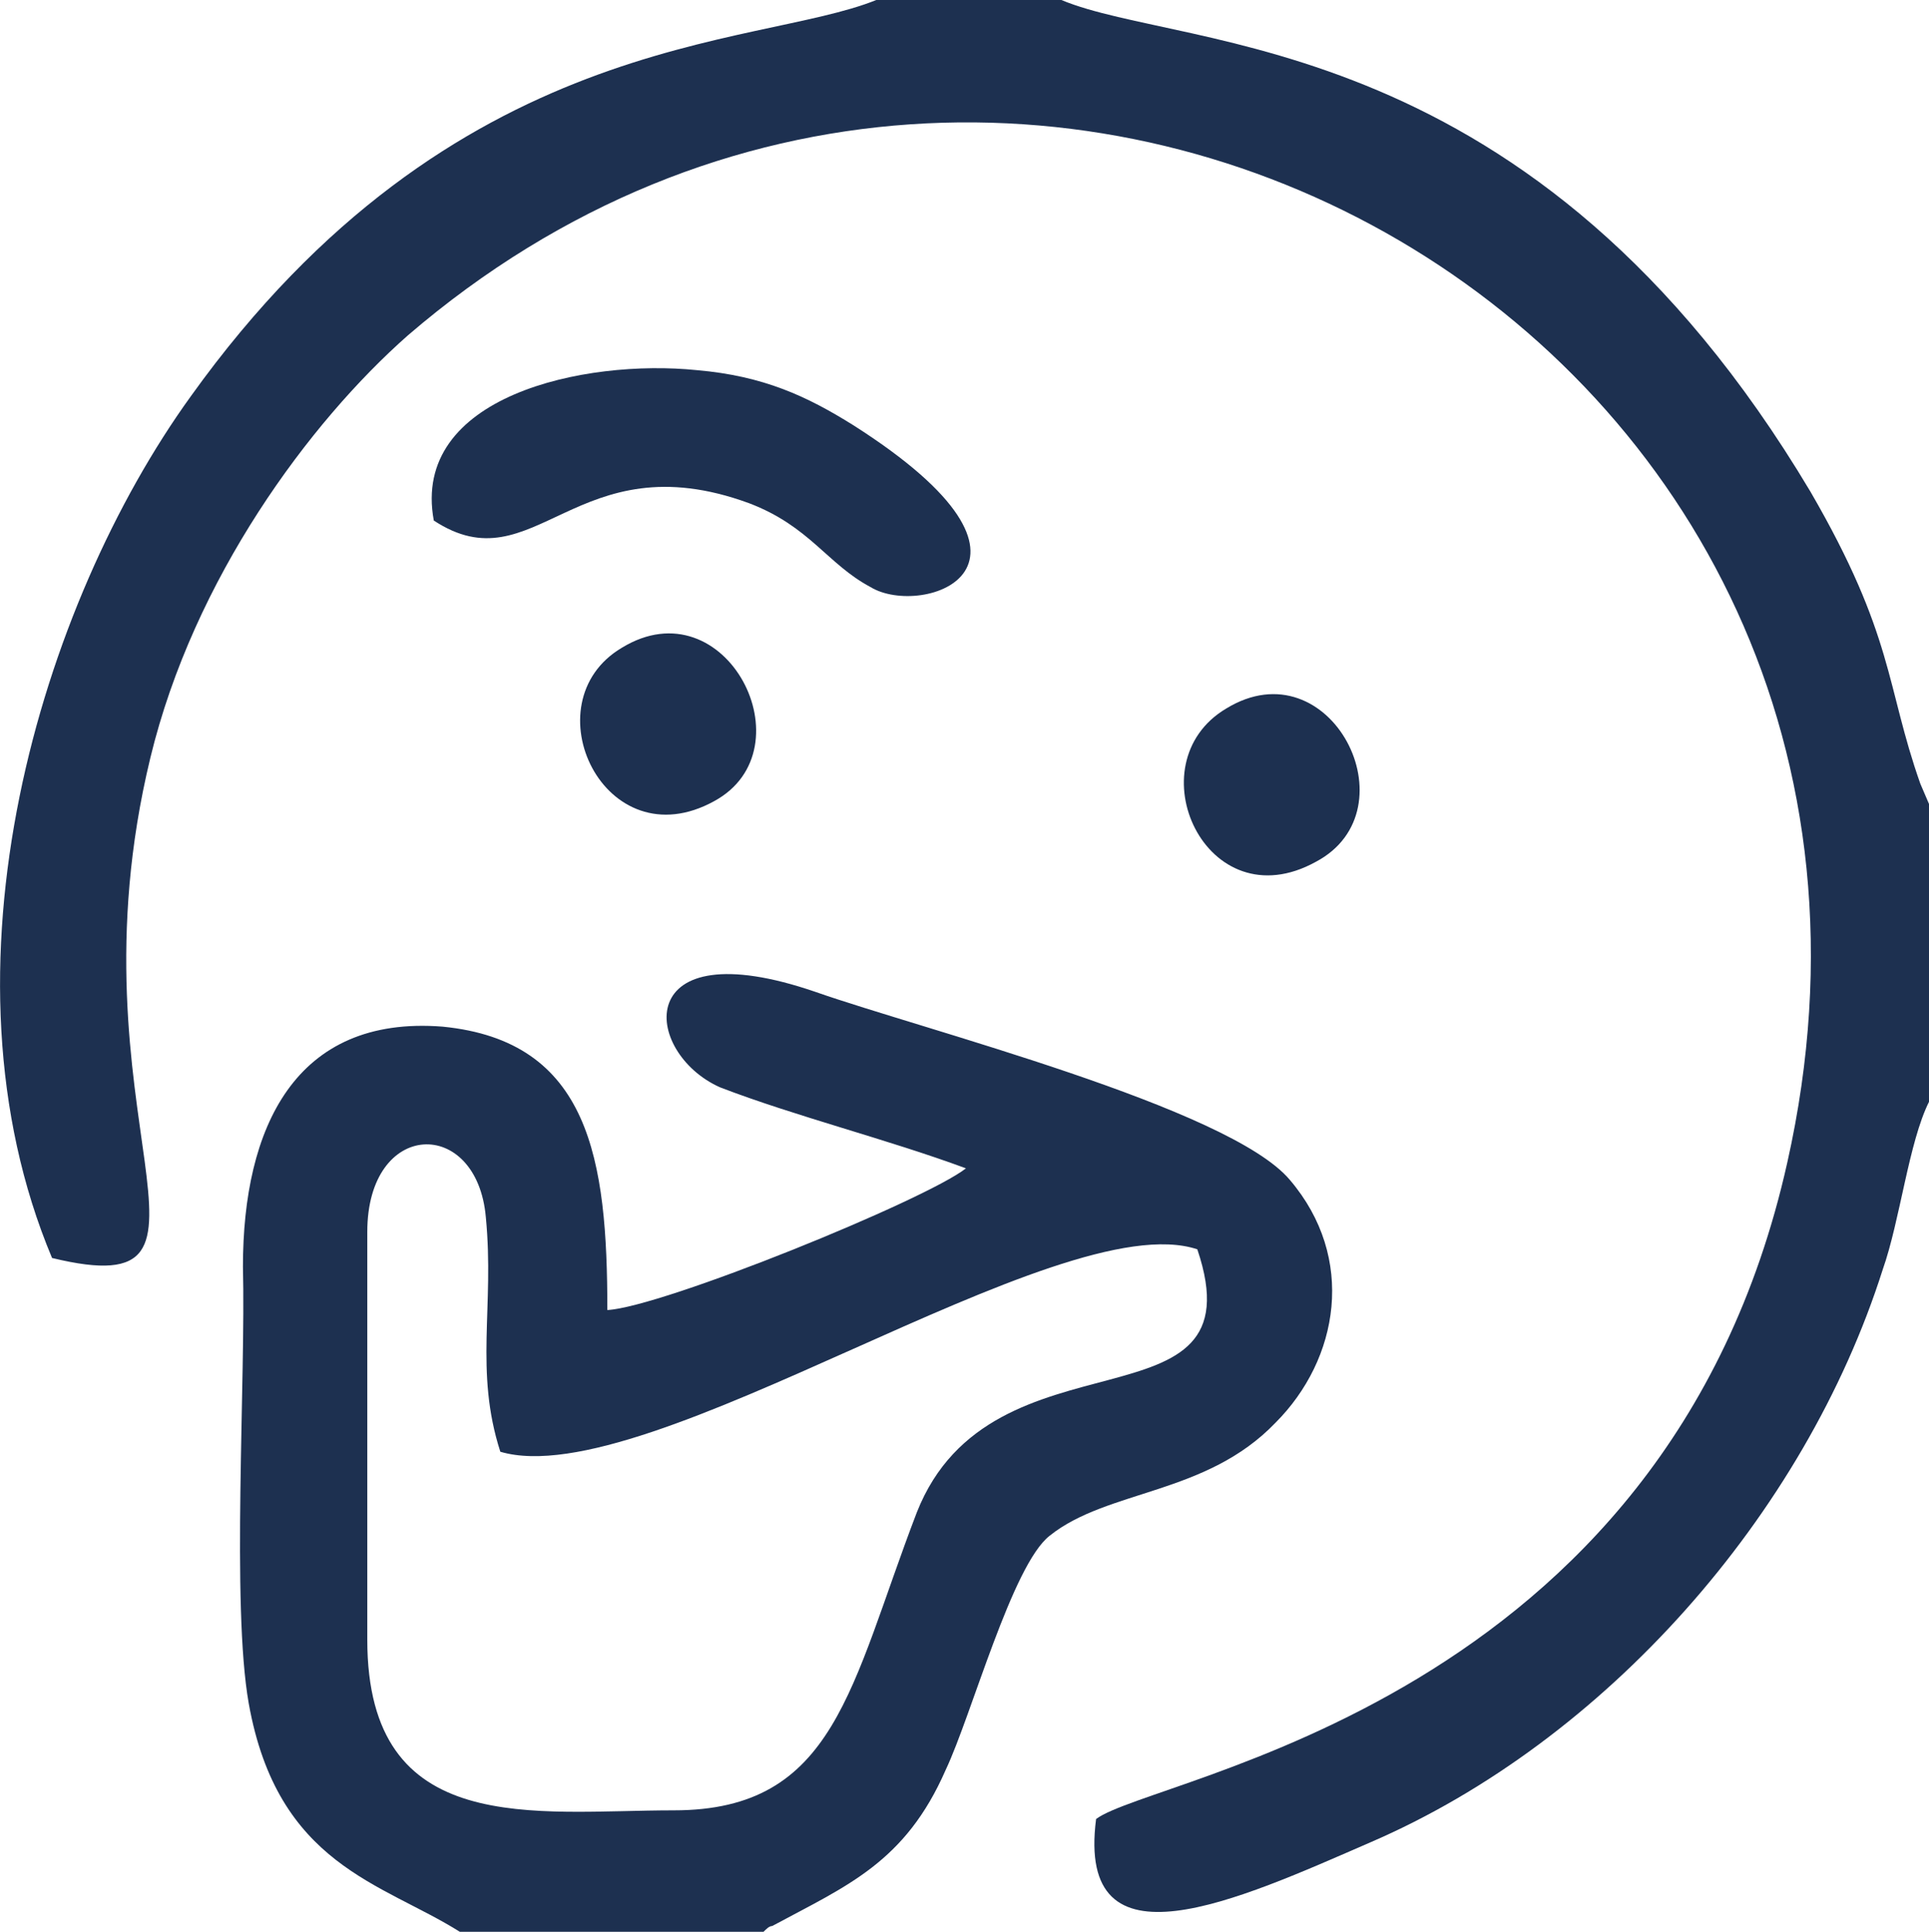
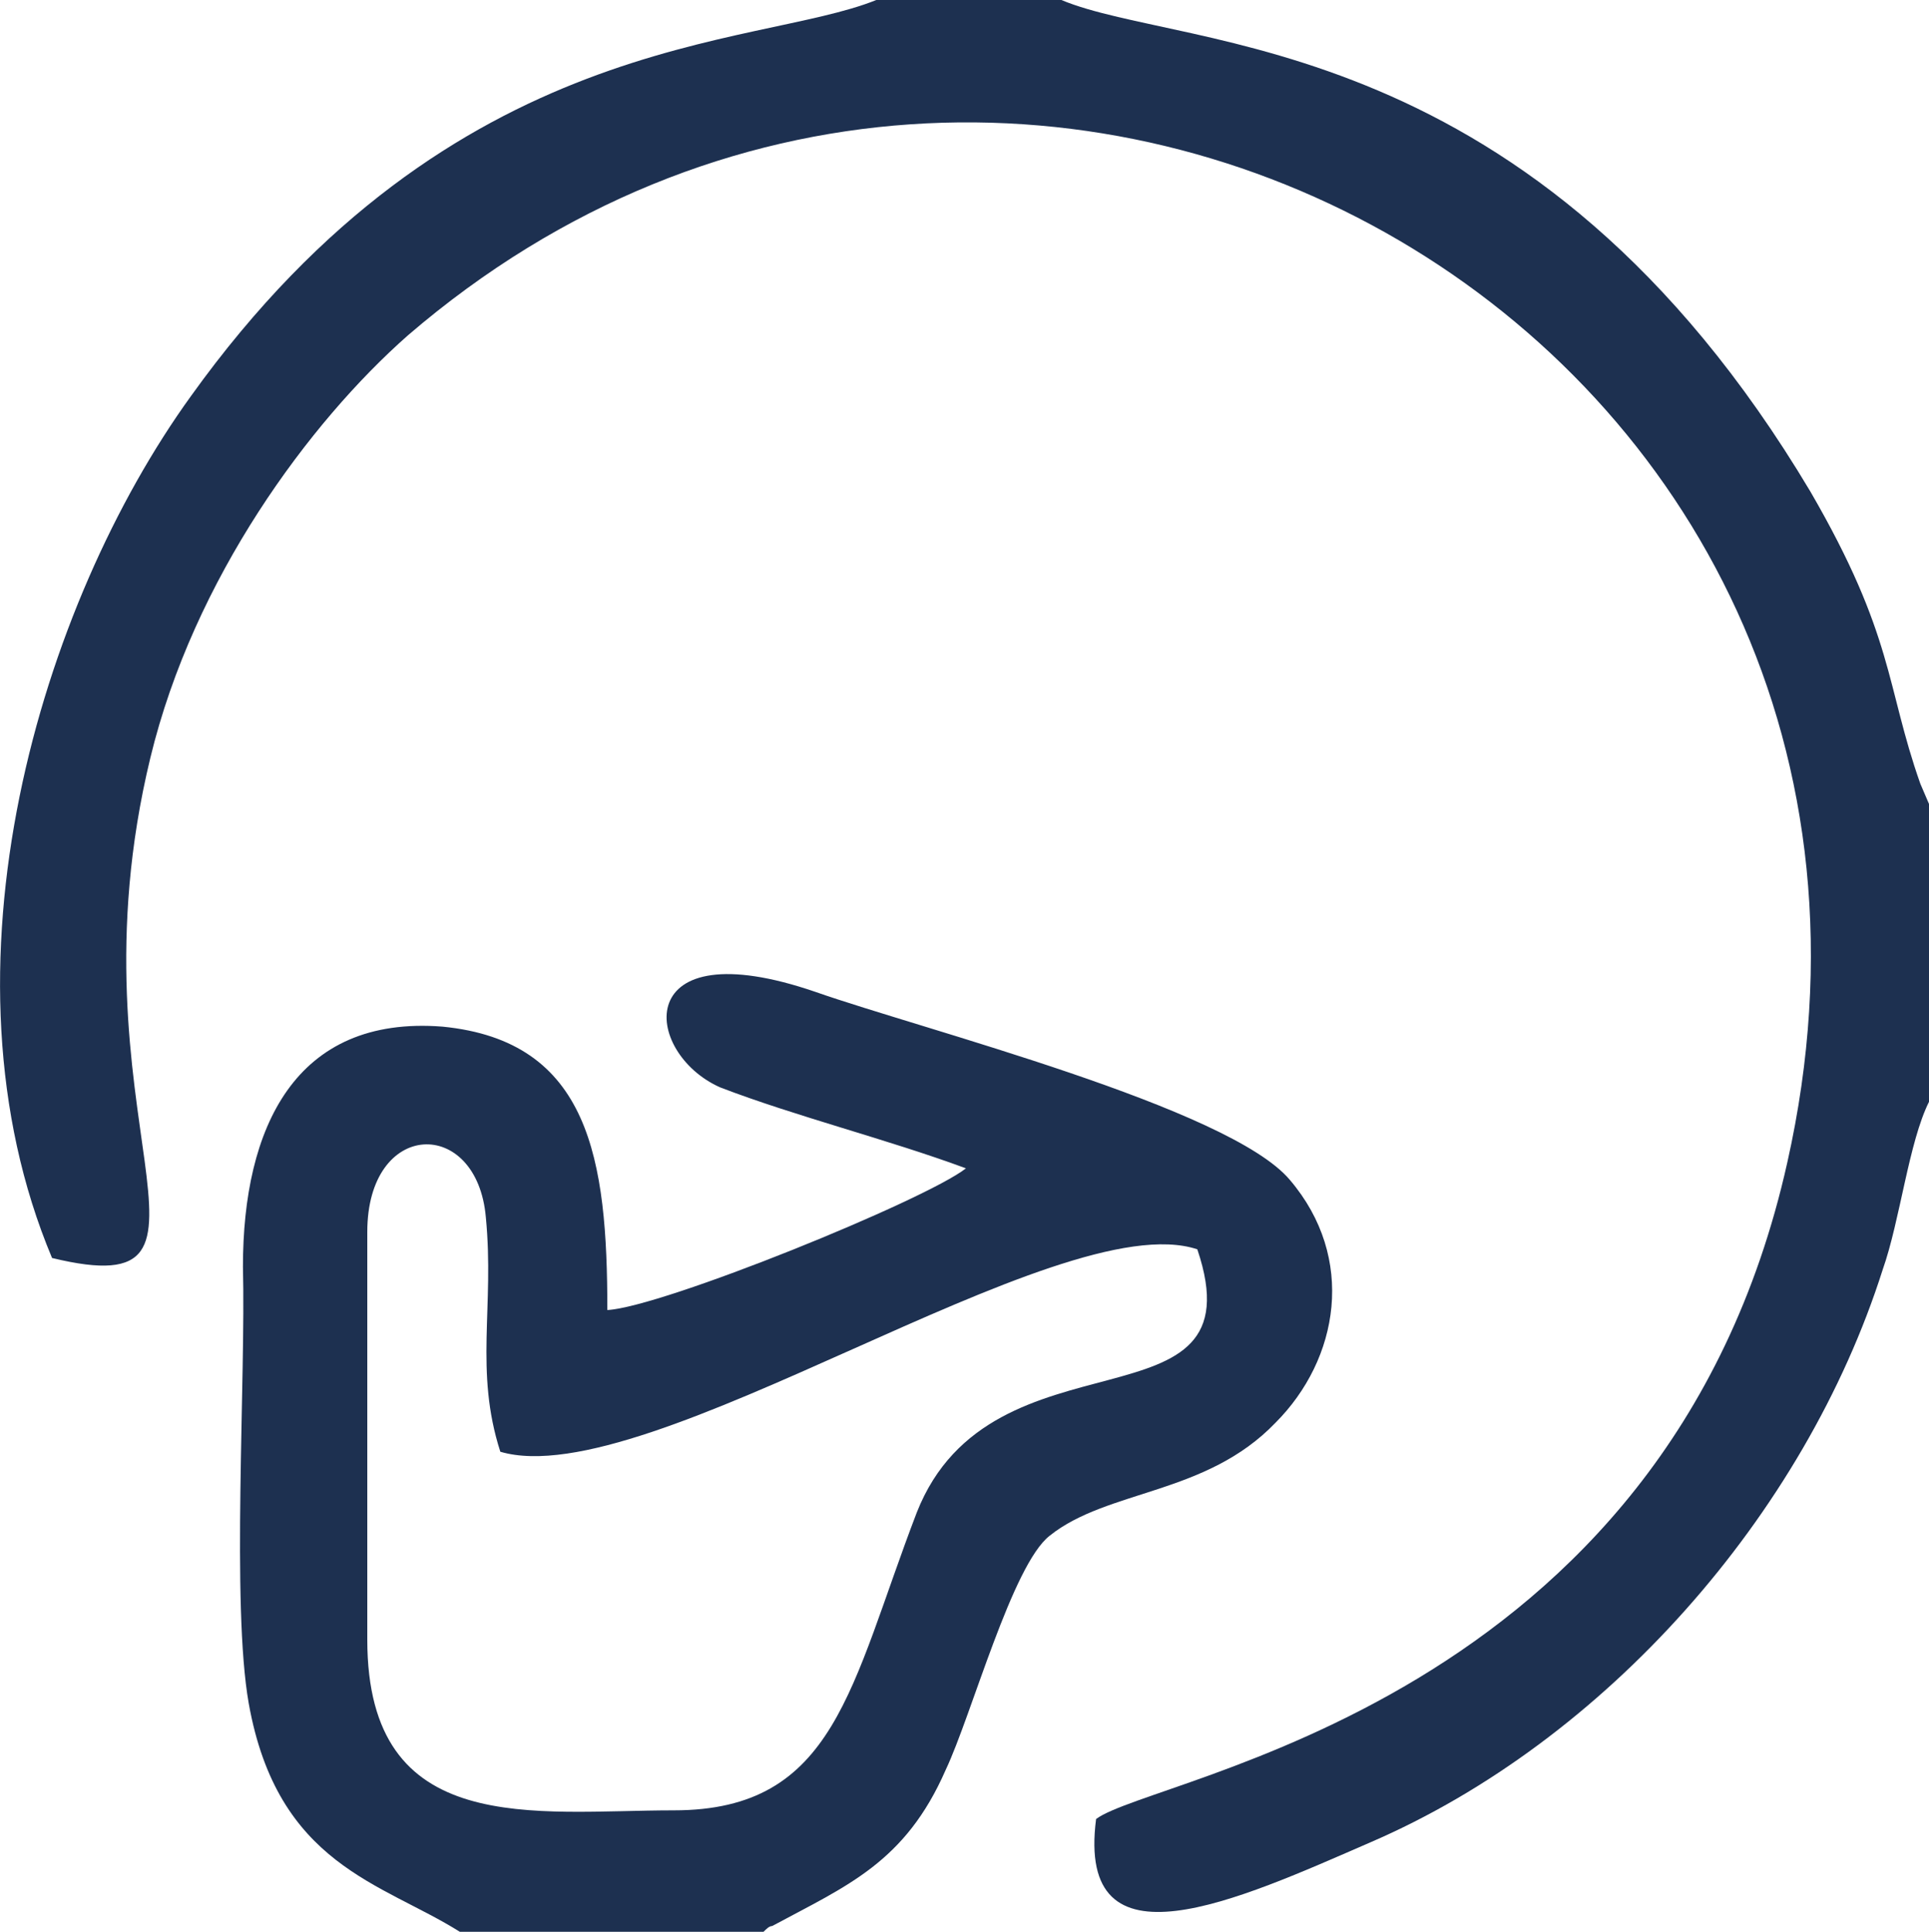
<svg xmlns="http://www.w3.org/2000/svg" xml:space="preserve" width="666px" height="667px" version="1.1" style="shape-rendering:geometricPrecision; text-rendering:geometricPrecision; image-rendering:optimizeQuality; fill-rule:evenodd; clip-rule:evenodd" viewBox="0 0 667 668">
  <defs>
    <style type="text/css">
   
    .fil0 {fill:#1D3050}
   
  </style>
  </defs>
  <g id="Camada_x0020_1">
    <g id="_2397585363696">
      <path class="fil0" d="M667 381l0 -103 -3 -7c-12,-34 -9,-51 -38,-101 -96,-161 -216,-152 -259,-170l-64 0c-42,17 -146,10 -237,137 -52,72 -90,198 -48,298 70,17 4,-49 34,-173 15,-62 55,-116 89,-146 214,-184 541,1 477,286 -42,188 -219,212 -239,227 -7,54 49,28 95,8 81,-35 150,-113 177,-198 6,-17 9,-44 16,-58z" />
      <path class="fil0" d="M127 426c0,-39 38,-40 41,-5 3,31 -4,53 5,81 51,15 193,-86 241,-70 22,65 -71,25 -97,91 -23,60 -28,103 -84,103 -48,0 -106,10 -106,-59l0 -141zm32 242l105 0c1,-1 2,-2 3,-2 26,-14 46,-22 60,-54 9,-19 23,-71 36,-81 20,-16 54,-14 78,-39 22,-22 28,-57 5,-84 -21,-25 -127,-52 -164,-65 -64,-22 -60,21 -33,33 26,10 58,18 85,28 -14,11 -105,48 -124,49 0,-52 -6,-93 -57,-98 -51,-4 -69,35 -69,83 1,39 -4,117 2,151 10,56 46,62 73,79z" />
-       <path class="fil0" d="M150 180c35,23 49,-28 109,-6 21,8 27,21 42,29 18,11 71,-7 -6,-56 -16,-10 -31,-17 -54,-19 -39,-4 -99,9 -91,52z" />
-       <path class="fil0" d="M424 245c-32,19 -7,74 31,53 34,-18 5,-75 -31,-53z" />
-       <path class="fil0" d="M215 224c-32,19 -6,74 32,53 33,-18 4,-75 -32,-53z" />
+       <path class="fil0" d="M150 180z" />
    </g>
  </g>
</svg>